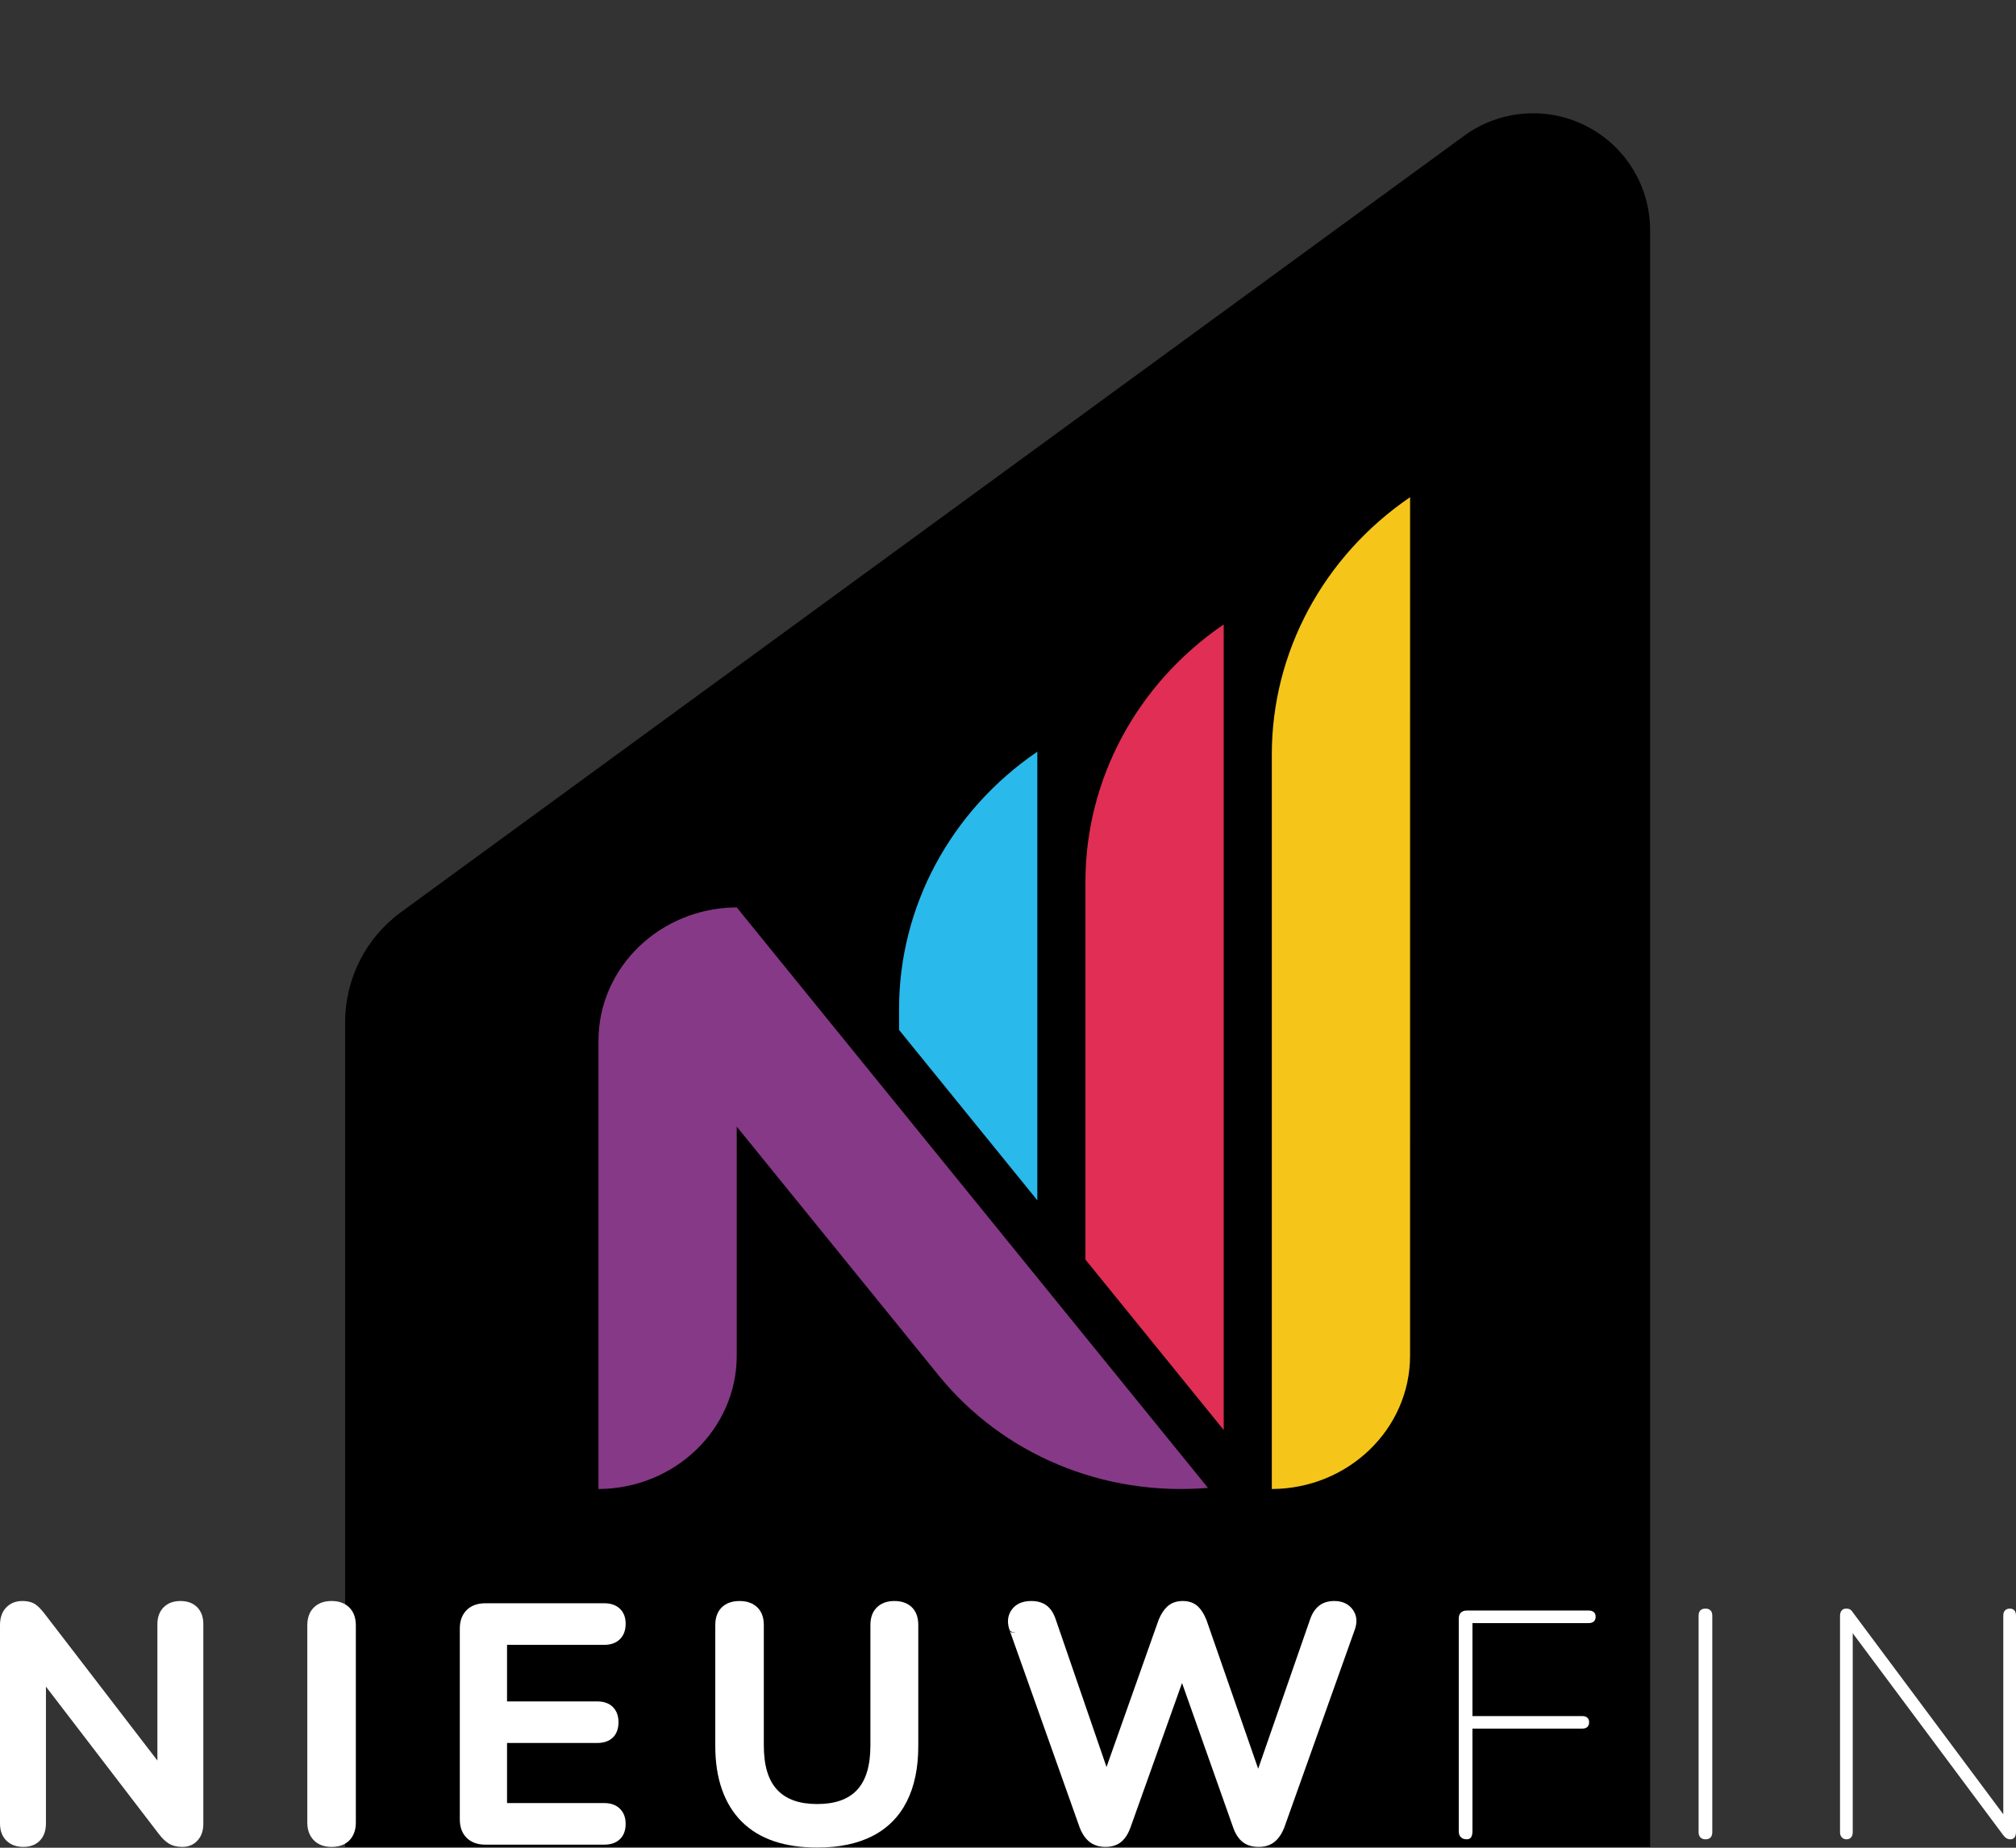
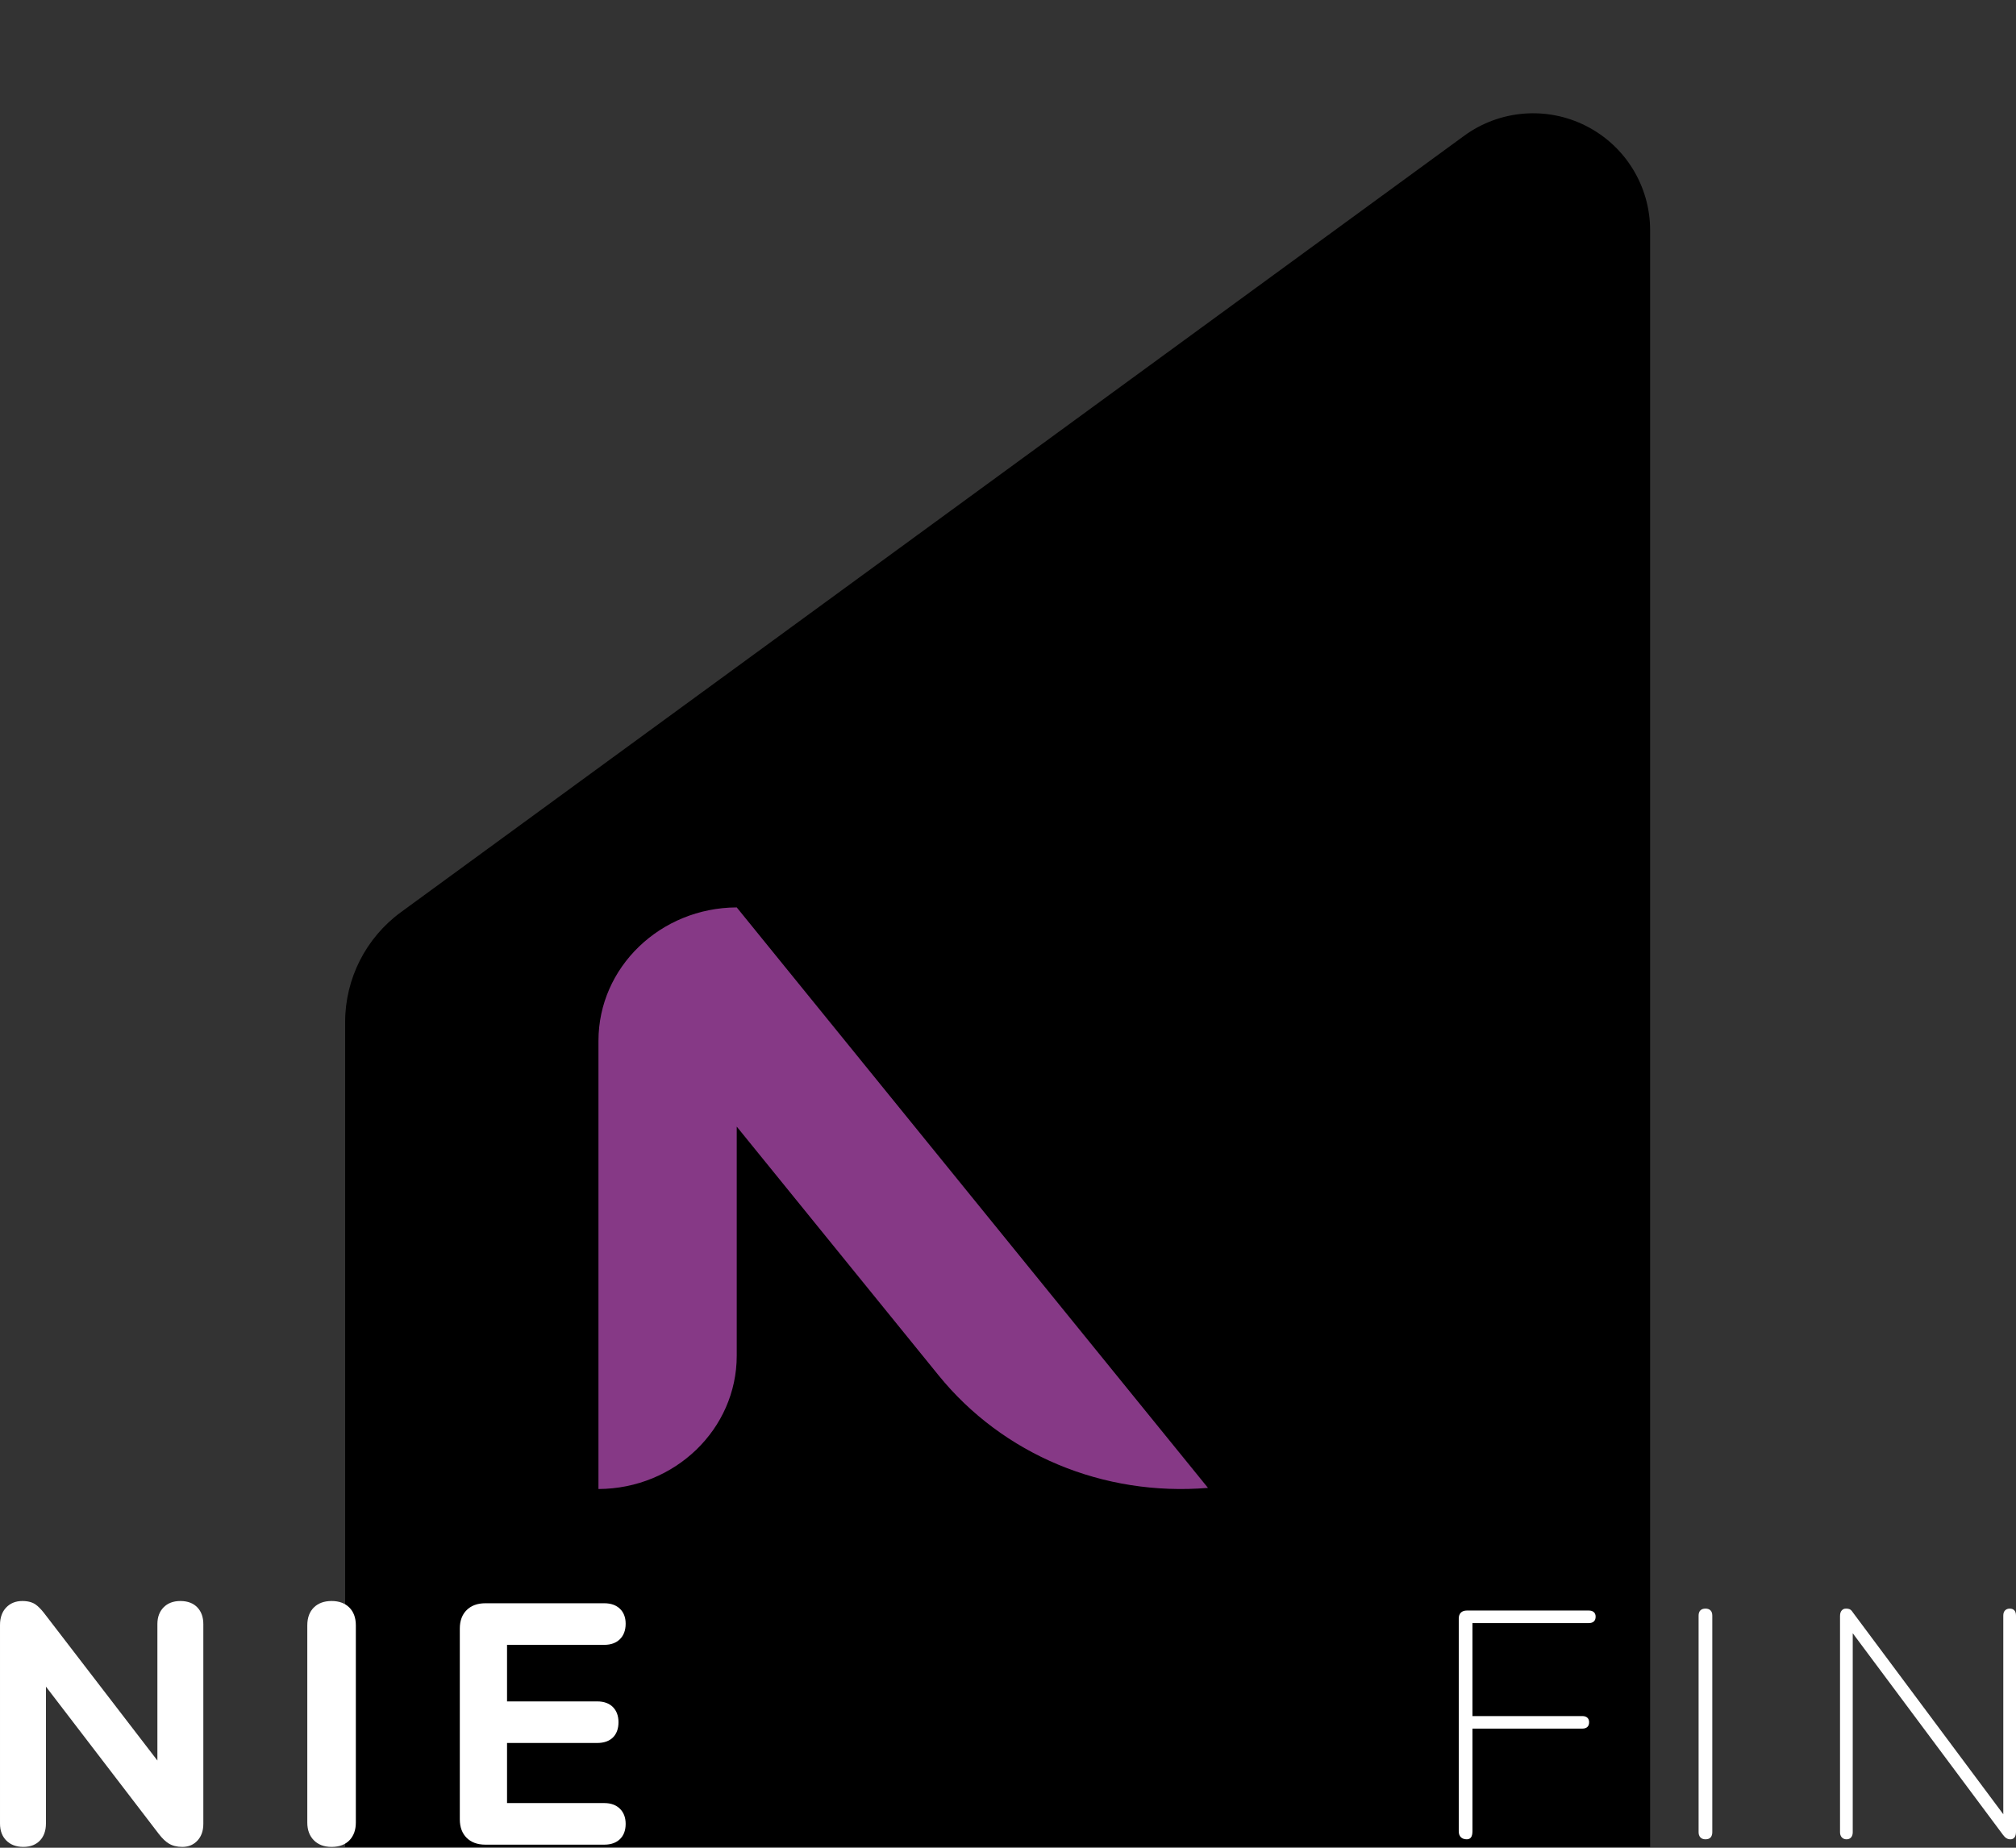
<svg xmlns="http://www.w3.org/2000/svg" width="100%" height="100%" viewBox="0 0 168 154" version="1.1" xml:space="preserve" style="fill-rule:evenodd;clip-rule:evenodd;stroke-linejoin:round;stroke-miterlimit:2;">
  <rect x="0" y="0" width="168" height="154" fill="#333333" stroke="none" />
  <g id="logo_nieuwfin_footer">
    <path d="M137.51,19.187c-0,-3.669 -2.061,-7.027 -5.333,-8.689c-3.271,-1.662 -7.199,-1.346 -10.162,0.818c-25.121,18.347 -73.454,53.646 -88.599,64.706c-2.925,2.137 -4.655,5.542 -4.655,9.165c0,17.487 0,68.744 0,68.744l108.749,0l-0,-134.744Z" />
    <g>
      <g>
        <g>
          <path d="M3.701,134.478c0,-0 0.001,0.001 0.001,0.002l9.414,12.252l0,-11.375c0,-0.594 0.185,-1.051 0.512,-1.387c0.331,-0.34 0.793,-0.533 1.402,-0.533c0.638,-0 1.106,0.201 1.425,0.542c0.312,0.334 0.489,0.788 0.489,1.378l0,16.654c0,0.586 -0.17,1.037 -0.467,1.369c-0.324,0.361 -0.749,0.551 -1.284,0.551c-0.456,0 -0.826,-0.1 -1.117,-0.275c-0.259,-0.155 -0.541,-0.415 -0.833,-0.793c-0.001,-0 -0.001,-0.001 -0.002,-0.002l-9.413,-12.289l-0,11.412c-0,0.611 -0.18,1.074 -0.489,1.405c-0.322,0.344 -0.781,0.542 -1.398,0.542c-0.603,0 -1.067,-0.188 -1.408,-0.524c-0.339,-0.336 -0.533,-0.804 -0.533,-1.423l-0,-16.546c-0,-0.63 0.184,-1.106 0.503,-1.446c0.339,-0.362 0.787,-0.555 1.357,-0.555c0.478,-0 0.837,0.108 1.089,0.279c0.21,0.142 0.465,0.391 0.752,0.762Z" style="fill:#fff;" />
          <path d="M27.631,153.931c-0.646,0 -1.135,-0.202 -1.484,-0.559c-0.345,-0.353 -0.539,-0.838 -0.539,-1.468l0,-16.439c0,-0.658 0.201,-1.148 0.547,-1.49c0.347,-0.343 0.833,-0.538 1.476,-0.538c0.642,-0 1.128,0.195 1.475,0.538c0.346,0.342 0.547,0.832 0.547,1.49l0,16.439c0,0.627 -0.187,1.108 -0.517,1.46c-0.337,0.358 -0.832,0.567 -1.505,0.567Z" style="fill:#fff;" />
          <path d="M42.253,150.278l8.107,-0c0.573,-0 0.999,0.175 1.299,0.471c0.305,0.301 0.479,0.716 0.479,1.262c0,0.576 -0.183,0.997 -0.489,1.285c-0.297,0.28 -0.721,0.448 -1.289,0.448l-9.912,-0c-0.679,-0 -1.192,-0.205 -1.557,-0.565c-0.366,-0.362 -0.574,-0.87 -0.574,-1.544l0,-15.902c0,-0.673 0.208,-1.182 0.574,-1.543c0.365,-0.361 0.878,-0.566 1.557,-0.566l9.912,0c0.568,0 0.992,0.168 1.289,0.448c0.309,0.291 0.489,0.704 0.489,1.258c0,0.568 -0.177,0.991 -0.479,1.289c-0.3,0.296 -0.726,0.471 -1.299,0.471c0,0 -8.107,0 -8.107,0l0,4.714l7.51,-0c0.602,-0 1.035,0.184 1.322,0.481c0.288,0.298 0.456,0.71 0.456,1.252c-0,0.571 -0.176,0.989 -0.465,1.275c-0.286,0.281 -0.715,0.457 -1.313,0.457c-0,0 -7.51,0 -7.51,0l0,5.009Z" style="fill:#fff;" />
-           <path d="M68.093,153.985c-1.36,0 -2.557,-0.178 -3.591,-0.528c-1.072,-0.363 -1.969,-0.91 -2.694,-1.636c-0.723,-0.723 -1.275,-1.62 -1.651,-2.695c-0.364,-1.041 -0.55,-2.242 -0.55,-3.605l0,-10.083c0,-0.665 0.206,-1.152 0.555,-1.484c0.345,-0.329 0.829,-0.517 1.468,-0.517c0.639,-0 1.122,0.188 1.467,0.517c0.35,0.332 0.555,0.819 0.555,1.484l0,10.029c0,1.653 0.354,2.897 1.125,3.716c0.756,0.801 1.868,1.175 3.316,1.175c1.464,0 2.579,-0.372 3.327,-1.173c0.764,-0.819 1.114,-2.064 1.114,-3.718l-0,-10.029c-0,-0.665 0.205,-1.152 0.555,-1.484c0.347,-0.331 0.822,-0.517 1.44,-0.517c0.646,-0 1.126,0.193 1.462,0.525c0.335,0.33 0.533,0.815 0.533,1.476l0,10.083c0,1.824 -0.321,3.357 -0.947,4.602c-0.648,1.29 -1.611,2.26 -2.888,2.91c-1.234,0.629 -2.764,0.952 -4.596,0.952Z" style="fill:#fff;" />
-           <path d="M84.425,136.084l-0.289,-0.205l0.288,0.204l-0.288,-0.204c-0.241,-0.687 -0.158,-1.258 0.176,-1.721c0.329,-0.455 0.859,-0.721 1.623,-0.721c0.562,-0 0.997,0.147 1.316,0.4c0.304,0.24 0.558,0.614 0.729,1.141l4.23,12.294l4.337,-12.25c0.004,-0.01 0.007,-0.02 0.011,-0.03c0.205,-0.492 0.452,-0.856 0.724,-1.102c0.322,-0.291 0.744,-0.453 1.28,-0.453c0.543,-0 0.964,0.167 1.276,0.462c0.259,0.245 0.501,0.617 0.704,1.129c0.003,0.008 0.006,0.016 0.009,0.024l4.298,12.364c0.89,-2.563 3.574,-10.286 4.195,-12.072l0.128,-0.368c-0,-0 0,-0.001 0,-0.001c0.169,-0.499 0.416,-0.866 0.717,-1.116c0.325,-0.269 0.755,-0.422 1.301,-0.422c0.699,-0 1.205,0.257 1.541,0.721c0.336,0.466 0.411,1.041 0.145,1.731l-5.863,16.458c-0.004,0.01 -0.007,0.019 -0.011,0.029c-0.207,0.5 -0.47,0.868 -0.769,1.118c-0.334,0.279 -0.778,0.437 -1.344,0.437c-0.586,0 -1.038,-0.16 -1.37,-0.437c-0.306,-0.255 -0.566,-0.642 -0.753,-1.175l-4.262,-12.047l-4.309,12.076c-0.001,0.002 -0.001,0.004 -0.002,0.005c-0.187,0.507 -0.437,0.88 -0.728,1.134c-0.325,0.282 -0.767,0.444 -1.339,0.444c-0.559,0 -1.005,-0.154 -1.348,-0.43c-0.313,-0.252 -0.586,-0.634 -0.795,-1.161c-0.003,-0.006 -0.005,-0.013 -0.007,-0.02l-5.839,-16.439c0.043,0.122 0.159,0.203 0.288,0.203c0.035,0 0.07,-0.006 0.102,-0.017l-0.024,-0.068c-0.044,0.05 -0.078,0.085 -0.078,0.085Z" style="fill:#fff;" />
          <path d="M122.242,153.298c-0.217,0 -0.385,-0.058 -0.502,-0.174c-0.118,-0.116 -0.177,-0.282 -0.177,-0.496l0,-17.727c0,-0.214 0.059,-0.38 0.177,-0.496c0.117,-0.116 0.285,-0.174 0.502,-0.174l10.156,-0c0.182,-0 0.322,0.045 0.421,0.134c0.1,0.089 0.15,0.215 0.15,0.375c-0,0.179 -0.05,0.313 -0.15,0.403c-0.099,0.089 -0.239,0.134 -0.421,0.134l-9.694,-0l-0,7.75l9.151,0c0.181,0 0.322,0.045 0.421,0.134c0.1,0.09 0.15,0.215 0.15,0.376c-0,0.178 -0.05,0.312 -0.15,0.402c-0.099,0.089 -0.24,0.134 -0.421,0.134l-9.151,-0l-0,8.555c-0,0.447 -0.154,0.67 -0.462,0.67Z" style="fill:#fff;" />
          <path d="M142.12,153.298c-0.181,0 -0.321,-0.054 -0.421,-0.161c-0.099,-0.107 -0.149,-0.25 -0.149,-0.429l0,-18.048c0,-0.197 0.05,-0.344 0.149,-0.442c0.1,-0.099 0.24,-0.148 0.421,-0.148c0.181,0 0.322,0.049 0.421,0.148c0.1,0.098 0.15,0.245 0.15,0.442l-0,18.048c-0,0.179 -0.046,0.322 -0.136,0.429c-0.091,0.107 -0.236,0.161 -0.435,0.161Z" style="fill:#fff;" />
          <path d="M154.395,136.123l-0,16.585c-0,0.179 -0.045,0.322 -0.136,0.429c-0.09,0.107 -0.217,0.161 -0.38,0.161c-0.163,0 -0.294,-0.054 -0.394,-0.161c-0.099,-0.107 -0.149,-0.25 -0.149,-0.429l-0,-18.021c-0,-0.197 0.045,-0.349 0.136,-0.456c0.09,-0.107 0.208,-0.161 0.353,-0.161c0.162,0 0.285,0.027 0.366,0.08c0.082,0.054 0.168,0.152 0.258,0.295l12.492,16.764l-0,-16.549c-0,-0.197 0.05,-0.344 0.149,-0.442c0.1,-0.099 0.231,-0.148 0.394,-0.148c0.163,0 0.29,0.049 0.38,0.148c0.091,0.098 0.136,0.245 0.136,0.442l-0,18.021c-0,0.197 -0.041,0.349 -0.122,0.456c-0.082,0.107 -0.195,0.161 -0.34,0.161c-0.126,0 -0.24,-0.031 -0.339,-0.094c-0.1,-0.062 -0.195,-0.156 -0.285,-0.281l-12.519,-16.8Z" style="fill:#fff;" />
        </g>
      </g>
    </g>
    <g id="logo_nieuwfin_beeldmerk">
-       <path d="M117.507,41.439l-0.001,71.546c0,6.12 -5.15,11.09 -11.522,11.118l-0,-61.226c-0,-8.517 4.294,-16.506 11.523,-21.438Z" style="fill:#f5c51a;" />
-       <path d="M90.453,104.982l-0,-31.501c-0,-8.516 4.294,-16.506 11.523,-21.438l-0,67.141l-11.523,-14.202Z" style="fill:#e02e54;" />
-       <path d="M74.922,85.84l-0,-1.755c-0,-8.516 4.294,-16.505 11.523,-21.437l-0,37.394l-11.523,-14.202Z" style="fill:#2ab9eb;" />
      <path d="M61.395,93.898l-0,19.087c-0,6.12 -5.15,11.09 -11.523,11.118l0,-37.357c0,-6.12 5.15,-11.09 11.523,-11.118l39.27,48.381c-8.721,0.725 -17.09,-2.773 -22.455,-9.387l-16.815,-20.724Z" style="fill:#863986;" />
    </g>
  </g>
</svg>